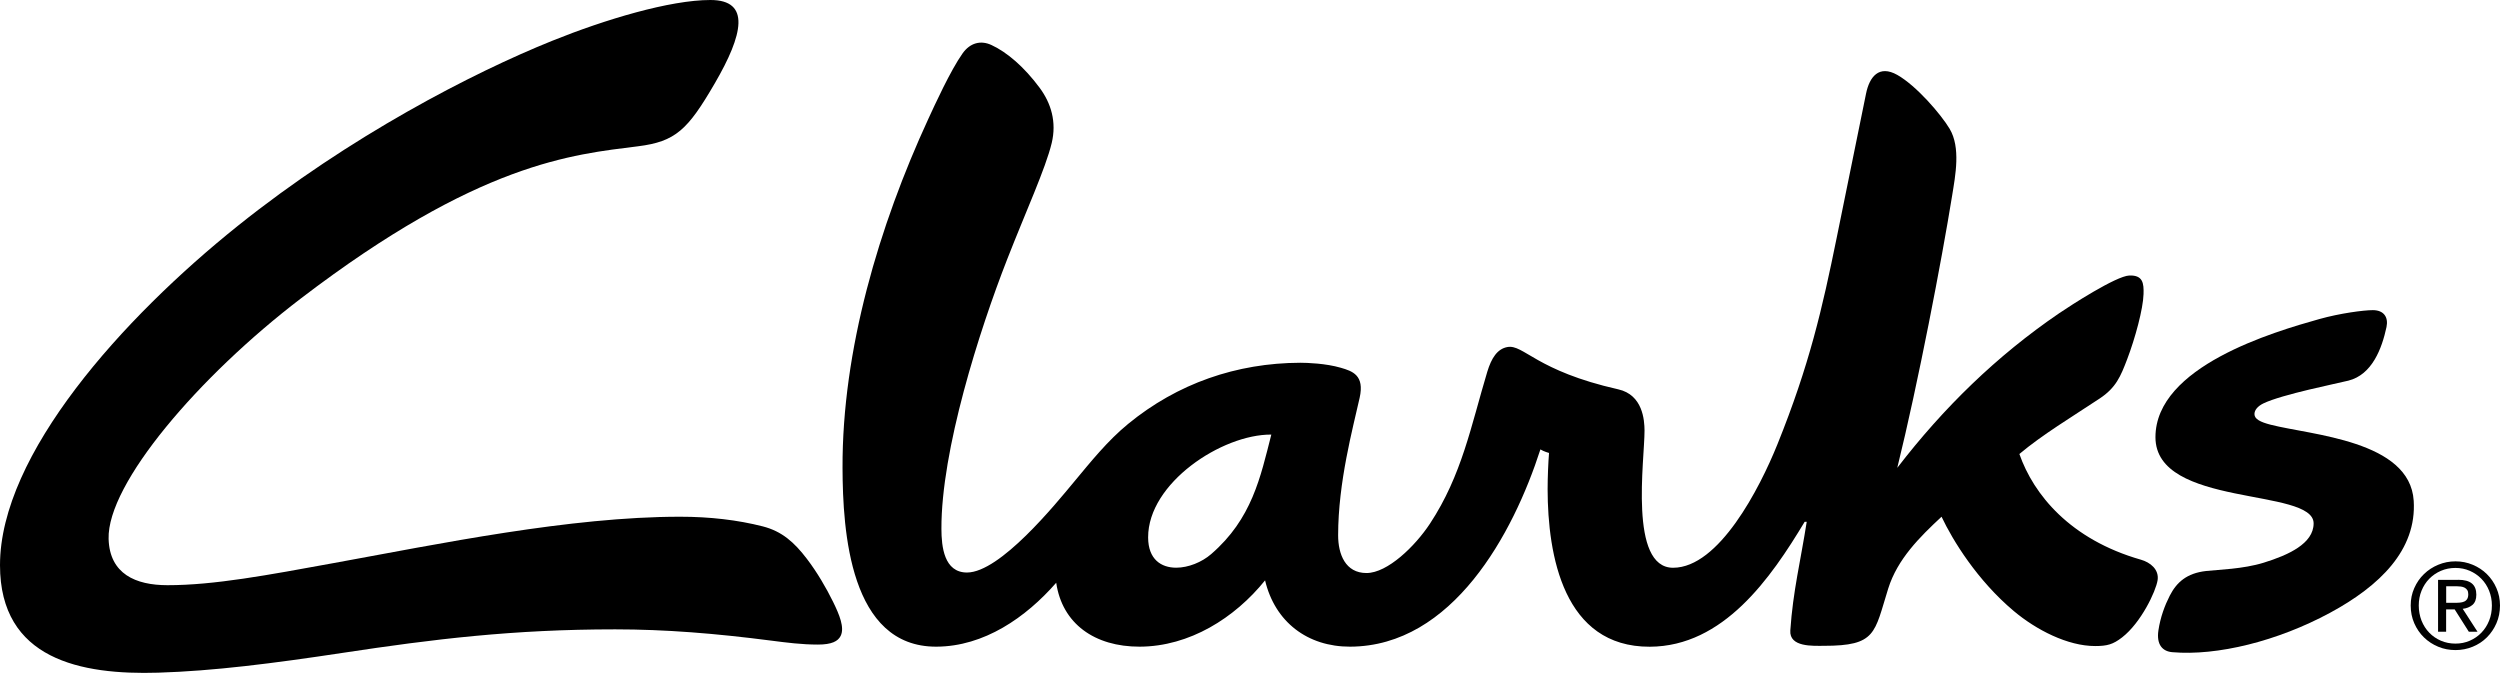
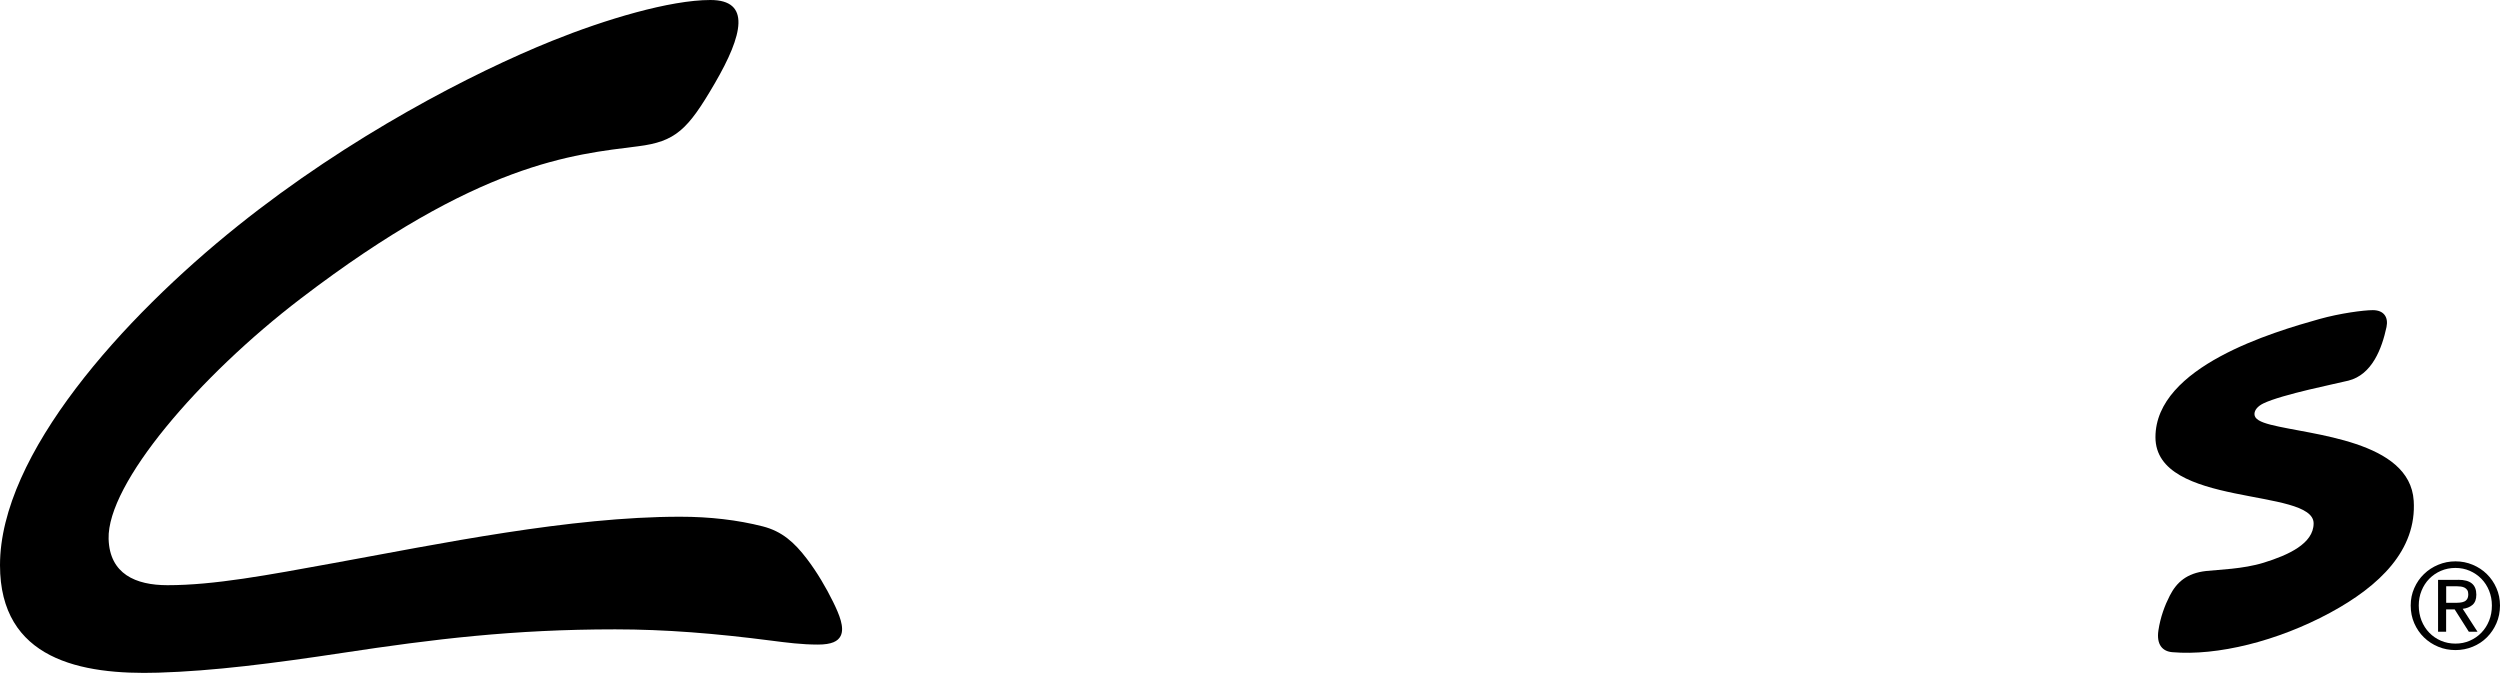
<svg xmlns="http://www.w3.org/2000/svg" id="Layer_1" viewBox="0 0 440.37 118.53">
  <path d="M432.38,106.18c.32,0,.62,0,.91-.03s.54-.08.76-.18c.22-.09.4-.24.53-.45.13-.2.2-.48.2-.85,0-.31-.06-.55-.18-.73s-.27-.32-.46-.42c-.19-.1-.41-.17-.65-.2s-.49-.05-.72-.05h-1.88v2.91h1.49ZM433,102.13c1.09,0,1.89.21,2.42.65.52.43.78,1.09.78,1.97,0,.82-.23,1.42-.69,1.81-.46.38-1.03.61-1.71.68l2.61,4.04h-1.53l-2.49-3.93h-1.51v3.93h-1.42v-9.14h3.54ZM426.55,109.33c.33.82.78,1.52,1.36,2.12.58.6,1.26,1.07,2.05,1.41.79.34,1.64.51,2.56.51s1.75-.17,2.53-.51,1.46-.81,2.04-1.41c.58-.6,1.03-1.3,1.36-2.12.33-.82.49-1.71.49-2.67s-.17-1.8-.49-2.61c-.33-.81-.78-1.51-1.36-2.1-.58-.59-1.26-1.06-2.04-1.4s-1.62-.51-2.53-.51-1.78.17-2.56.51c-.79.34-1.47.81-2.05,1.4s-1.03,1.29-1.36,2.1c-.33.8-.49,1.68-.49,2.61s.17,1.85.49,2.67M425.27,103.59c.42-.95.98-1.77,1.71-2.47.72-.7,1.55-1.24,2.51-1.64.96-.4,1.97-.6,3.04-.6s2.08.2,3.03.6c.95.4,1.78.94,2.49,1.64s1.28,1.52,1.69,2.47c.42.95.63,1.98.63,3.07s-.21,2.17-.63,3.13-.98,1.78-1.69,2.49-1.54,1.25-2.49,1.64c-.95.39-1.96.59-3.03.59s-2.09-.19-3.04-.59c-.95-.39-1.79-.94-2.51-1.64s-1.29-1.53-1.71-2.49c-.42-.96-.63-2-.63-3.13s.21-2.12.63-3.07" />
-   <path d="M213.35,97.6c-1.67,1.45-4.04,2.39-6.15,2.4-2.67,0-4.95-1.47-4.96-5.33-.03-9.58,13.01-18.18,21.7-18.12-1.92,7.53-3.41,14.84-10.59,21.05M377.12,98.59c-12.48-3.57-18.91-11.48-21.41-18.62,4.09-3.43,9.16-6.47,14.14-9.77,2.89-1.92,3.69-3.89,4.85-6.93,1.4-3.67,2.81-8.86,2.88-11.47.06-1.89-.09-3.35-2.5-3.27-2.32.08-10.38,5.3-12.35,6.64-11.02,7.51-20.41,16.68-28.53,27.24,3.67-14.87,7.87-36.8,9.66-47.93.58-3.59,1.54-8.48-.44-11.8-1.53-2.55-5.83-7.56-9.21-9.48-3.24-1.83-4.91.34-5.51,3.29-2.17,10.72-3.39,16.62-5.17,25.39-2.54,12.47-4.8,22.4-10.43,36.36-3.17,7.86-10.32,21.74-18.37,21.77-7.85.03-5.03-19.01-5.05-24.17-.01-1.83-.3-6.29-4.63-7.26-14.48-3.26-16.66-7.96-19.52-7.45-1.78.32-2.82,1.95-3.55,4.36-2.88,9.58-4.47,18.21-10.1,26.76-2.62,3.97-7.46,8.68-11.17,8.69-3.73,0-5-3.32-5-6.65,0-9.35,2.6-18.88,3.79-24.22.89-3.98-1.26-4.69-3.32-5.29-2.64-.77-5.93-.88-7.14-.88-11.23.04-21.64,3.65-30.32,10.77-3.63,2.98-6.54,6.62-9.53,10.21-3.29,3.96-13.02,15.95-18.85,15.97-4.05,0-4.5-4.56-4.51-7.69-.05-13.83,6.66-34.91,11.6-47.53,3.28-8.39,6.76-15.98,7.83-20.45.88-3.69-.1-6.98-2.14-9.73-2.73-3.68-5.75-6.26-8.48-7.52-1.92-.89-3.78-.36-5.08,1.47-2.14,3.02-4.94,9.16-6.05,11.57-8.66,18.79-15.18,40.7-15.1,61.47.04,11.14,1.28,31.53,16.53,31.47,8.4-.03,15.75-5.13,21.11-11.26,1.05,7.21,6.76,11.28,14.71,11.26,8.76-.03,16.73-5.04,22.08-11.68,1.74,7.34,7.49,11.7,14.99,11.68,18.03-.07,28.73-19.9,33.51-34.75.57.37,1.52.63,1.52.63-.14,1.71-.25,4.32-.25,6.38.02,11.67,2.8,27.8,18,27.75,12.97-.05,21.31-12.07,27.28-22.01h.36c-1.05,6.76-2.43,12.24-2.89,19.15-.2,2.97,4.02,2.7,5.9,2.7,9.26,0,8.88-2.2,11.35-10.1,1.63-5.18,5.52-9.04,9.39-12.64,1.96,4.16,6.3,11.22,12.72,16.61,3.95,3.32,9.5,6.18,14.34,6.17,2.1,0,3.14-.28,4.74-1.52,3.34-2.59,5.96-8.12,6.26-10.1.27-1.88-1.3-3.12-2.94-3.59" />
  <path d="M425.17,88.2c.55,8.66-5.97,15.01-14.75,19.75-9.22,4.98-19.85,7.62-27.79,6.93-1.7-.15-2.8-1.32-2.43-3.83.35-2.34,1.13-4.42,2-6.12,1.21-2.36,2.98-3.96,6.4-4.35,2.13-.24,6.5-.33,10.17-1.47,4.28-1.33,8.77-3.34,8.77-6.92,0-6.34-27.86-2.73-27.86-15.18s20.79-18.54,28.87-20.81c3.64-1.02,7.81-1.57,9.42-1.57,1.95,0,2.77,1.26,2.41,2.97-.81,3.78-2.53,8.4-6.72,9.45-1.85.47-11.72,2.43-14.97,4.01-1.01.49-1.58,1.19-1.57,1.89,0,.88,1.07,1.4,2.84,1.86,7.17,1.84,24.54,2.77,25.21,13.39" />
  <path d="M144.05,113.54c-2.81,0-5.46-.34-8.24-.7-9.72-1.26-18.64-1.98-27.45-1.98-17.98,0-32.02,1.72-47.92,4.13-12.42,1.88-22.9,3.21-32.55,3.5-13.63.42-27.89-2.32-27.89-18.94,0-19.49,21.58-43.51,41.92-59.79,19.69-15.76,41.34-26.93,55.34-32.57,9.34-3.77,20.76-7.19,27.88-7.19s5.79,6.06.75,14.71c-4.74,8.15-6.88,10.23-13.51,11.06-11.52,1.45-28.04,2.85-59.43,26.84-17.87,13.65-34.1,32.57-33.82,42.32.18,6.17,4.76,8.15,10.37,8.15,8.23,0,17.56-1.76,29.35-3.91,18.5-3.37,41.55-8.15,60.95-8.15,5.23,0,10.13.57,14.56,1.7,3.4.87,5.57,2.83,7.78,5.73,1.8,2.36,3.39,5.09,4.61,7.57,1.11,2.26,2.05,4.54,1.33,5.99-.47.94-1.55,1.53-4.03,1.53" />
</svg>